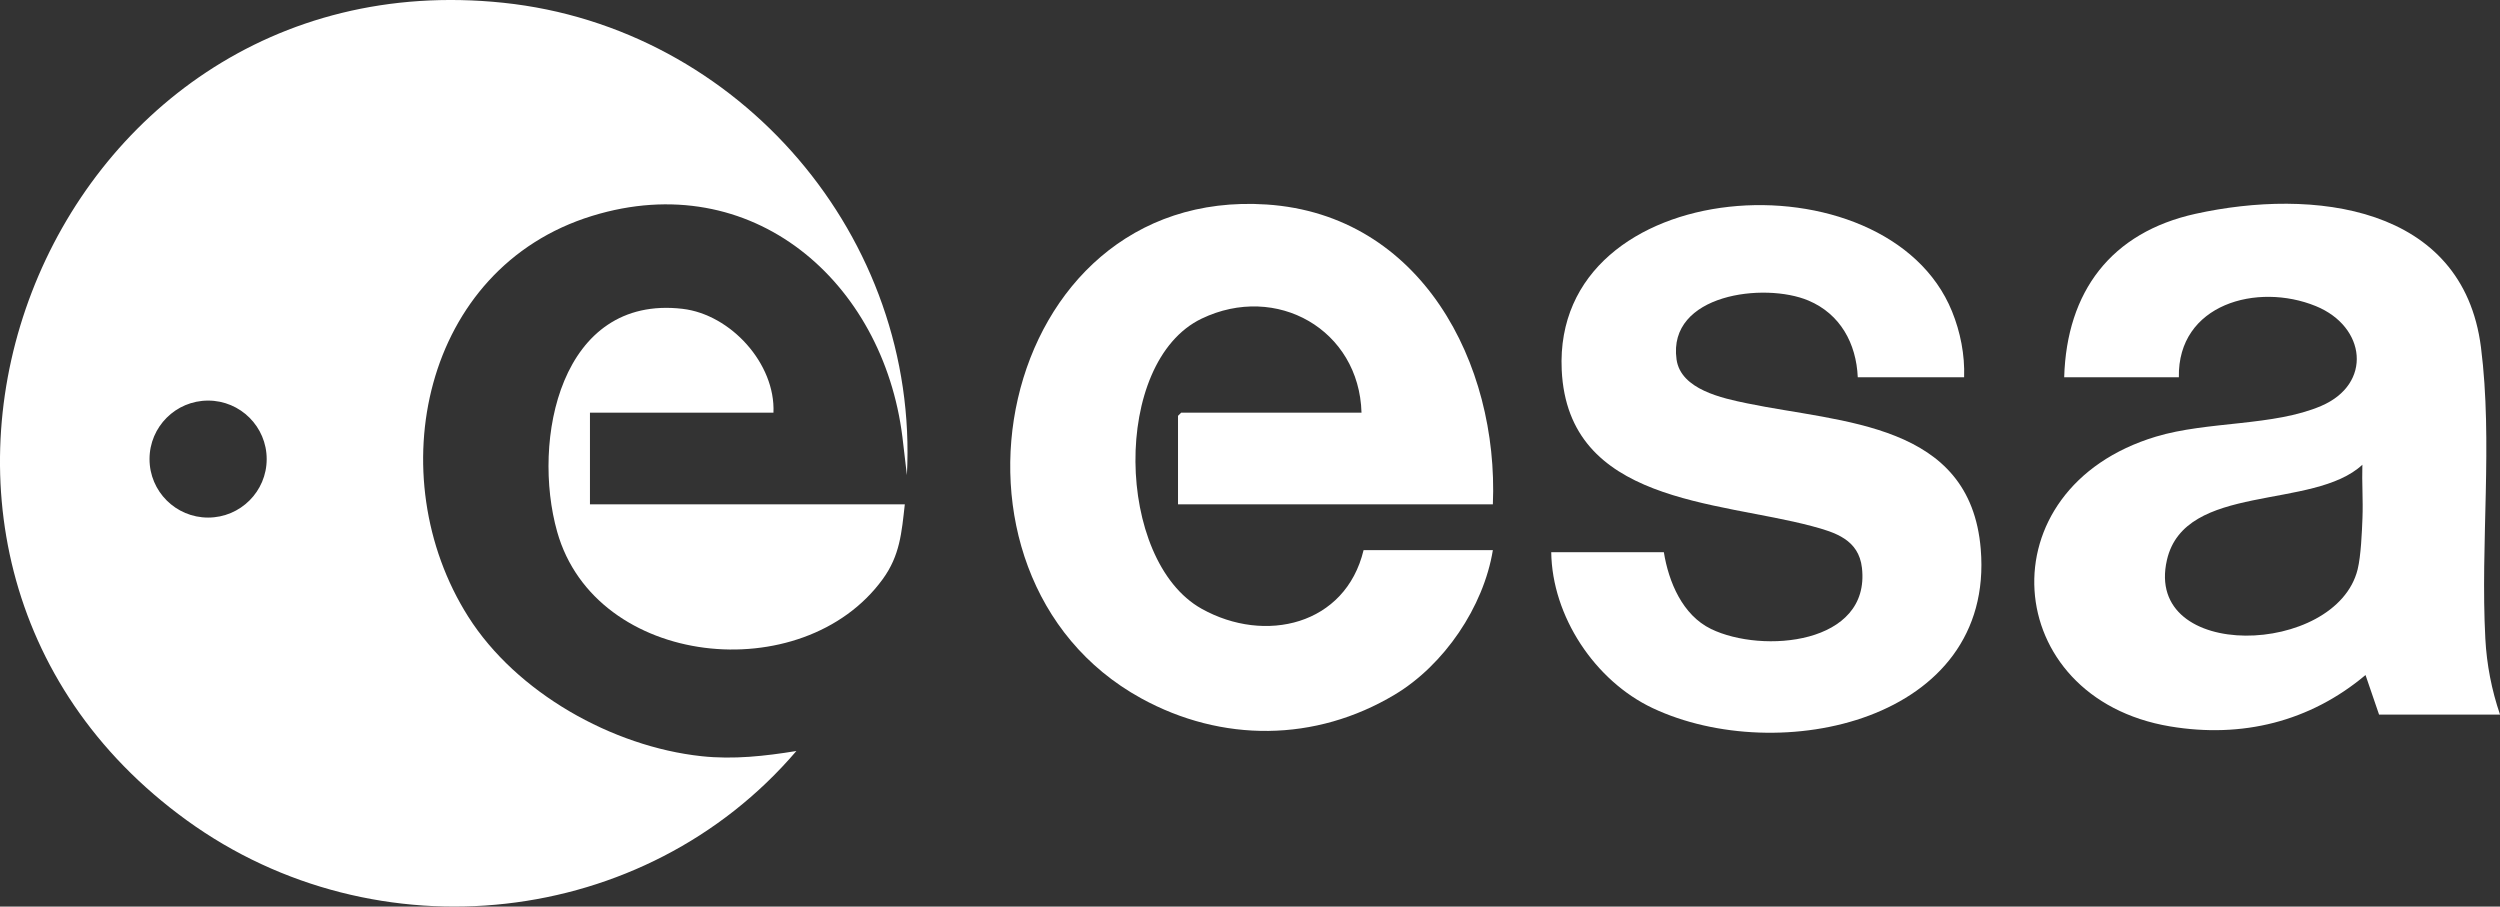
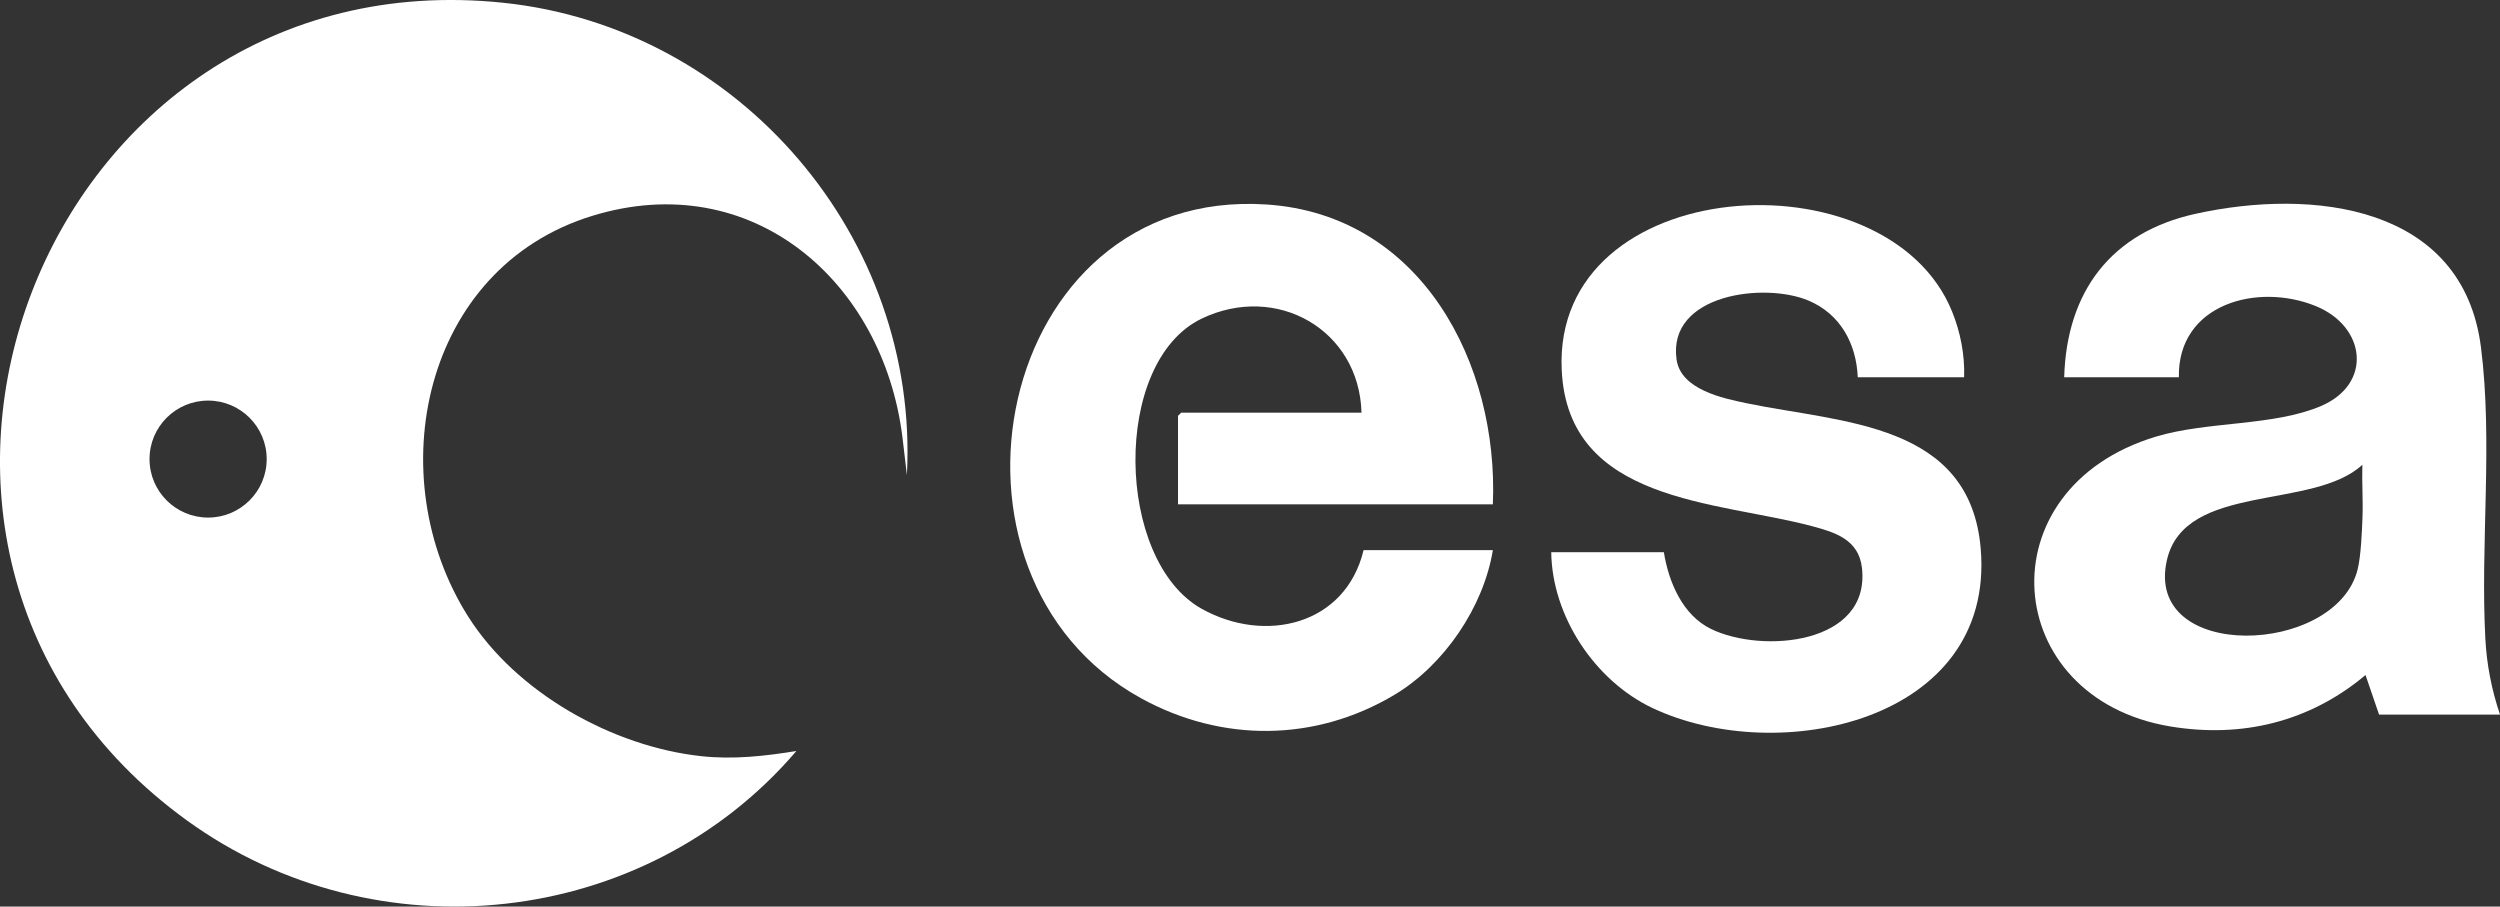
<svg xmlns="http://www.w3.org/2000/svg" id="Calque_2" data-name="Calque 2" viewBox="0 0 1197.93 434.41">
  <rect x="0" y="0" width="1197.93" height="434.41" fill="#333333" stroke="none" />
  <defs>
    <style>      .cls-1 {        fill: #fff;      }    </style>
  </defs>
  <g id="Calque_1-2" data-name="Calque 1">
    <path class="cls-1" d="M434.56,227.67l-2.15-18.29c-9.25-74.42-71.98-129.56-148.71-105.92-81.21,25.02-101.93,124.69-59.37,191.97,23.07,36.46,69.1,62.33,111.83,66.92,15.31,1.65,30.34-.04,45.45-2.49-72.71,85.1-201.36,98.93-292.07,33.25C-89.44,263.51,19.9-21.78,241.1,1.32c113.31,11.84,199.48,112.6,193.46,226.35ZM127.79,219.98c0-15.48-12.57-28.03-28.07-28.03s-28.07,12.55-28.07,28.03,12.57,28.03,28.07,28.03,28.07-12.55,28.07-28.03Z" />
    <path class="cls-1" d="M1197.93,342.41h-57.95l-6.49-18.95c-26.68,22.4-59.18,30.37-93.61,24.62-81.5-13.61-89.54-113.92-6.81-138.86,24.81-7.48,56.32-4.91,79.19-14.71,24.64-10.56,21.5-37.99-2.58-47.83-28.01-11.45-66.3-1-65.63,34.1h-54.95c1.19-41.12,22.5-69.41,62.94-78.33,55.97-12.35,128.1-4.33,136.77,63.99,5.77,45.46-.33,93.87,2.09,139.59.65,12.39,3.04,24.68,7.04,36.38ZM1131.98,222.69c-23.51,21.91-85.1,8.39-93.65,45.65-11.27,49.08,81.16,46.08,91.39,4.46,1.57-6.39,2.05-17.75,2.31-24.63.33-8.46-.32-17.02-.05-25.48Z" />
    <path class="cls-1" d="M715.34,241.65h-150.87v-42.4l1.5-1.5h86.43c-1.11-39.8-40.75-62.29-76.61-45.07-43.21,20.75-41.36,115.91,0,139.02,30.36,16.96,68.96,7.89,77.6-28.1h61.95c-4.45,27.24-23.35,55.08-47.04,69.26-38,22.74-82.83,23-121.49,1.75-107.34-59-70.18-245.23,60.11-236.62,74.03,4.89,111.24,76.1,108.42,143.66Z" />
    <path class="cls-1" d="M941.15,180.79h-50.96c-.7-16.26-8.4-30.34-23.63-36.77-21.05-8.89-67.58-3.15-63.21,28.2,2.01,14.47,22.08,18.62,33.86,21.06,45.46,9.42,106.91,9.11,111.91,69.83,6.81,82.59-96.89,104.67-157.23,76.19-27.68-13.07-48.19-44.03-48.58-74.71h53.96c2.3,14.26,8.92,30.14,22.6,36.79,24.6,11.95,76.53,7.43,72.32-29.31-1.55-13.5-12.76-16.97-23.97-19.96-45.5-12.14-116.93-11.04-119.89-74.83-4.4-94.51,155.85-104.64,187.01-28.11,4.04,9.92,6.19,20.88,5.81,31.61Z" />
-     <path class="cls-1" d="M370.62,197.75h-87.93v43.9h150.87c-1.53,13.64-2.33,24.5-10.57,35.84-38.28,52.68-137.58,42.59-156-22.65-12.38-43.85,1.49-113.7,60.06-106.86,23.11,2.7,44.6,26.32,43.57,49.78Z" />
  </g>
</svg>